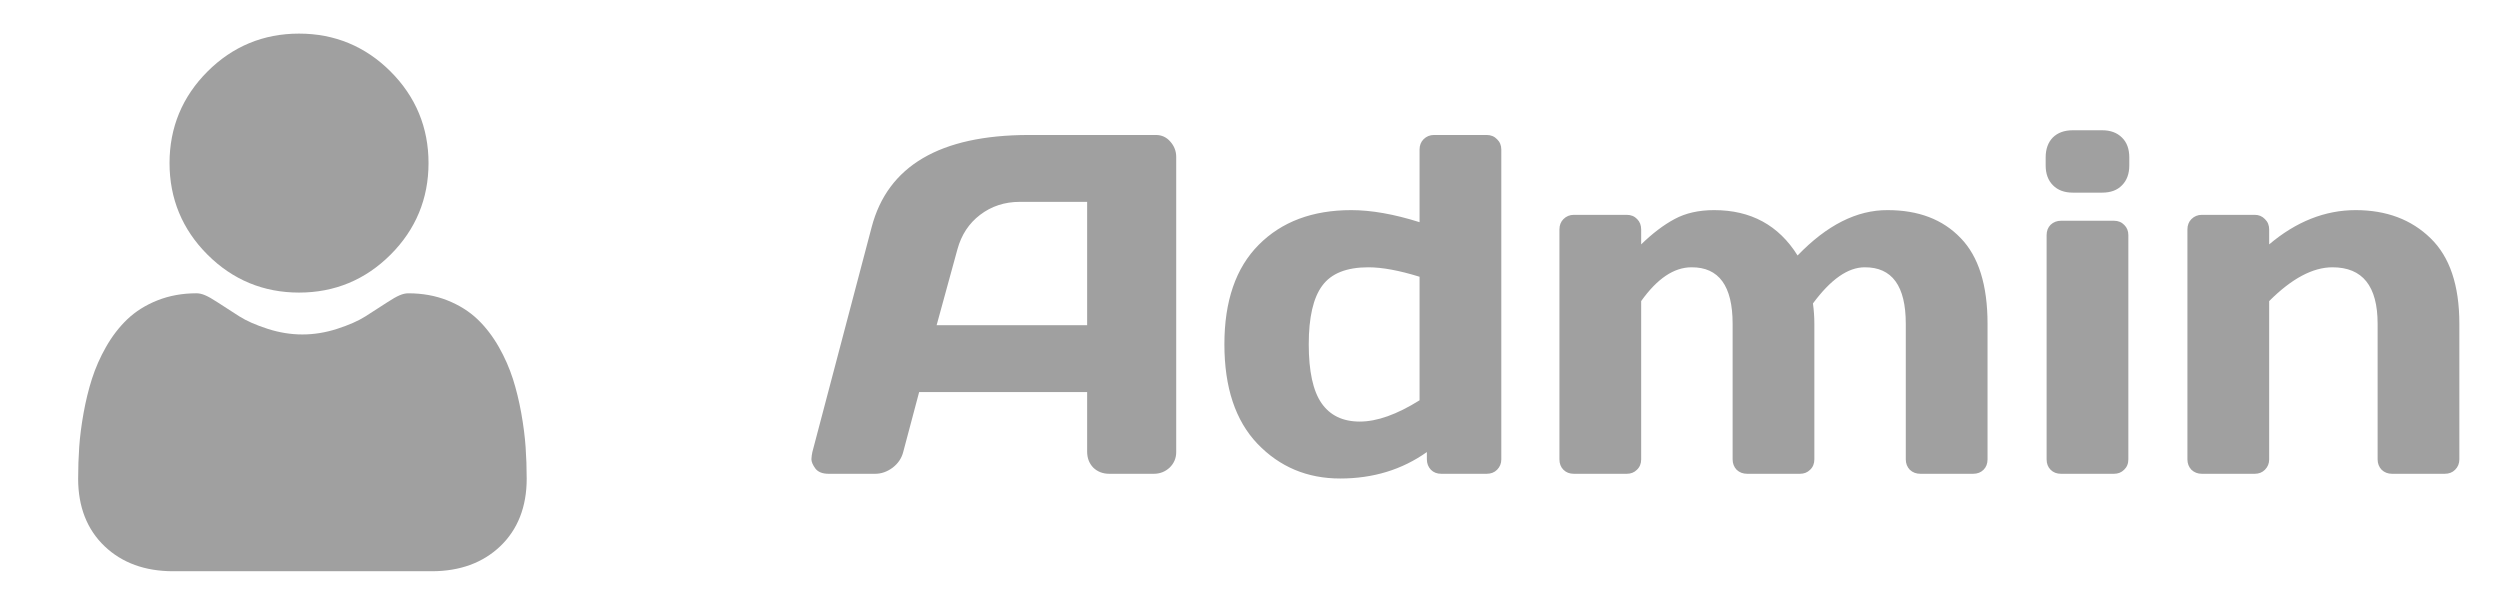
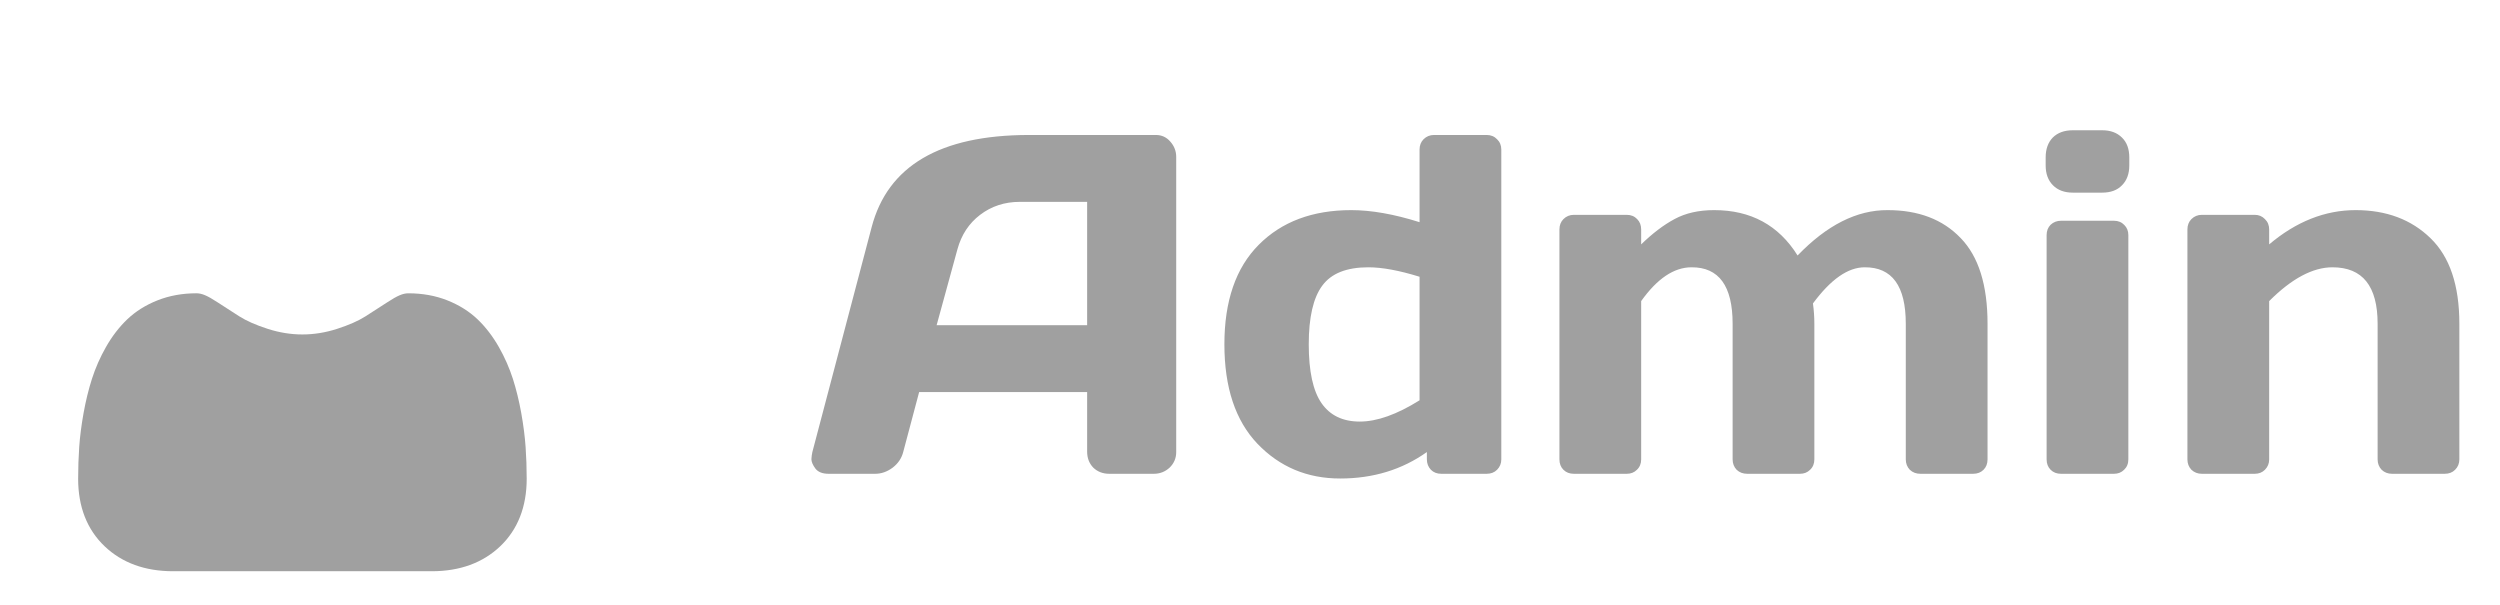
<svg xmlns="http://www.w3.org/2000/svg" width="124" height="30" viewBox="0 0 124 30" fill="none">
-   <path d="M14.832 14.512C16.597 14.512 18.125 13.879 19.373 12.63C20.622 11.382 21.255 9.854 21.255 8.089C21.255 6.325 20.622 4.797 19.373 3.548C18.125 2.299 16.597 1.667 14.832 1.667C13.067 1.667 11.539 2.299 10.291 3.548C9.042 4.797 8.409 6.324 8.409 8.089C8.409 9.854 9.042 11.382 10.291 12.63C11.54 13.879 13.068 14.512 14.832 14.512Z" fill="#A0A0A0" />
  <path d="M26.07 22.172C26.034 21.652 25.961 21.085 25.854 20.487C25.746 19.884 25.606 19.314 25.44 18.793C25.267 18.254 25.033 17.722 24.743 17.212C24.442 16.684 24.089 16.223 23.693 15.844C23.279 15.447 22.771 15.129 22.184 14.896C21.6 14.665 20.952 14.548 20.259 14.548C19.986 14.548 19.723 14.659 19.215 14.99C18.902 15.194 18.536 15.43 18.127 15.691C17.778 15.914 17.305 16.122 16.72 16.311C16.15 16.496 15.571 16.589 14.999 16.589C14.428 16.589 13.849 16.496 13.278 16.311C12.694 16.123 12.221 15.914 11.872 15.692C11.467 15.433 11.101 15.197 10.784 14.99C10.276 14.659 10.012 14.547 9.74 14.547C9.047 14.547 8.399 14.665 7.815 14.896C7.228 15.128 6.721 15.447 6.306 15.844C5.91 16.223 5.556 16.684 5.256 17.212C4.966 17.722 4.732 18.254 4.56 18.793C4.393 19.314 4.254 19.884 4.145 20.487C4.038 21.084 3.965 21.651 3.929 22.172C3.894 22.683 3.876 23.212 3.876 23.747C3.876 25.139 4.318 26.266 5.191 27.097C6.053 27.917 7.193 28.333 8.58 28.333H21.42C22.807 28.333 23.947 27.917 24.809 27.097C25.681 26.266 26.124 25.139 26.124 23.747C26.124 23.209 26.106 22.679 26.07 22.172Z" fill="#A0A0A0" />
  <path d="M40.293 22.422L43.234 11.266C44.031 8.227 46.625 6.703 51.016 6.695H57.332C57.621 6.695 57.859 6.805 58.047 7.023C58.242 7.242 58.34 7.496 58.34 7.785V22.422C58.34 22.727 58.23 22.984 58.012 23.195C57.793 23.398 57.531 23.5 57.227 23.5H55.023C54.703 23.5 54.438 23.398 54.227 23.195C54.023 22.984 53.922 22.719 53.922 22.398V19.445H45.59L44.805 22.398C44.727 22.719 44.551 22.984 44.277 23.195C44.004 23.398 43.715 23.5 43.41 23.5H41.102C40.797 23.5 40.578 23.414 40.445 23.242C40.312 23.062 40.246 22.906 40.246 22.773C40.254 22.641 40.27 22.523 40.293 22.422ZM46.457 16.129H53.922V10.012H50.582C49.832 10.012 49.176 10.227 48.613 10.656C48.059 11.078 47.684 11.648 47.488 12.367L46.457 16.129ZM66.473 23.734C64.84 23.734 63.473 23.16 62.371 22.012C61.277 20.863 60.73 19.219 60.73 17.078C60.73 14.93 61.297 13.285 62.43 12.145C63.57 10.996 65.102 10.422 67.023 10.422C68.016 10.422 69.144 10.621 70.41 11.02V7.422C70.41 7.211 70.477 7.039 70.609 6.906C70.75 6.766 70.922 6.695 71.125 6.695H73.738C73.949 6.695 74.121 6.766 74.254 6.906C74.394 7.039 74.465 7.211 74.465 7.422V22.785C74.465 22.988 74.394 23.16 74.254 23.301C74.121 23.434 73.949 23.5 73.738 23.5H71.488C71.277 23.5 71.106 23.434 70.973 23.301C70.84 23.16 70.773 22.988 70.773 22.785V22.422C69.539 23.297 68.106 23.734 66.473 23.734ZM67.867 13.258C66.789 13.258 66.027 13.562 65.582 14.172C65.137 14.773 64.914 15.742 64.914 17.078C64.914 18.414 65.125 19.387 65.547 19.996C65.969 20.605 66.602 20.91 67.445 20.91C68.297 20.91 69.285 20.559 70.41 19.855V13.727C69.402 13.414 68.555 13.258 67.867 13.258ZM77.348 22.785V11.383C77.348 11.172 77.414 11 77.547 10.867C77.688 10.727 77.859 10.656 78.062 10.656H80.688C80.898 10.656 81.07 10.727 81.203 10.867C81.336 11 81.402 11.172 81.402 11.383V12.121C81.965 11.574 82.516 11.156 83.055 10.867C83.602 10.57 84.258 10.422 85.023 10.422C86.844 10.422 88.223 11.172 89.16 12.672C90.613 11.164 92.102 10.414 93.625 10.422C95.156 10.422 96.363 10.883 97.246 11.805C98.137 12.719 98.582 14.137 98.582 16.059V22.785C98.582 22.996 98.516 23.168 98.383 23.301C98.25 23.434 98.078 23.5 97.867 23.5H95.254C95.043 23.5 94.867 23.434 94.727 23.301C94.594 23.16 94.527 22.988 94.527 22.785V16.059C94.527 14.184 93.848 13.25 92.488 13.258C91.66 13.258 90.805 13.855 89.922 15.051C89.969 15.387 89.992 15.723 89.992 16.059V22.785C89.992 22.996 89.922 23.168 89.781 23.301C89.648 23.434 89.481 23.5 89.277 23.5H86.664C86.453 23.5 86.277 23.434 86.137 23.301C86.004 23.16 85.938 22.988 85.938 22.785V16.059C85.938 14.184 85.258 13.25 83.898 13.258C83.031 13.258 82.199 13.816 81.402 14.934V22.785C81.402 22.996 81.332 23.168 81.191 23.301C81.059 23.434 80.891 23.5 80.688 23.5H78.062C77.852 23.5 77.68 23.434 77.547 23.301C77.414 23.168 77.348 22.996 77.348 22.785ZM101.465 8.207V7.809C101.465 7.395 101.582 7.066 101.816 6.824C102.059 6.582 102.391 6.461 102.812 6.461H104.266C104.68 6.461 105.008 6.582 105.25 6.824C105.492 7.059 105.613 7.387 105.613 7.809V8.207C105.613 8.621 105.492 8.949 105.25 9.191C105.016 9.434 104.688 9.555 104.266 9.555H102.812C102.398 9.555 102.07 9.434 101.828 9.191C101.586 8.949 101.465 8.621 101.465 8.207ZM101.512 22.785V11.664C101.512 11.453 101.578 11.281 101.711 11.148C101.852 11.016 102.023 10.949 102.227 10.949H104.852C105.062 10.949 105.234 11.02 105.367 11.16C105.5 11.293 105.566 11.461 105.566 11.664V22.785C105.566 22.996 105.496 23.168 105.355 23.301C105.223 23.434 105.055 23.5 104.852 23.5H102.227C102.016 23.5 101.844 23.434 101.711 23.301C101.578 23.168 101.512 22.996 101.512 22.785ZM108.496 22.785V11.383C108.496 11.172 108.562 11 108.695 10.867C108.836 10.727 109.008 10.656 109.211 10.656H111.836C112.039 10.656 112.207 10.727 112.34 10.867C112.48 11 112.551 11.172 112.551 11.383V12.121C113.895 10.988 115.324 10.422 116.84 10.422C118.363 10.422 119.602 10.887 120.555 11.816C121.508 12.738 121.984 14.152 121.984 16.059V22.785C121.984 22.988 121.914 23.16 121.773 23.301C121.641 23.434 121.469 23.5 121.258 23.5H118.645C118.441 23.5 118.27 23.434 118.129 23.301C117.996 23.16 117.93 22.988 117.93 22.785V16.059C117.93 14.191 117.184 13.258 115.691 13.258C114.715 13.258 113.668 13.816 112.551 14.934V22.785C112.551 22.988 112.48 23.16 112.34 23.301C112.207 23.434 112.039 23.5 111.836 23.5H109.211C109.008 23.5 108.836 23.434 108.695 23.301C108.562 23.16 108.496 22.988 108.496 22.785Z" fill="#A0A0A0" />
</svg>